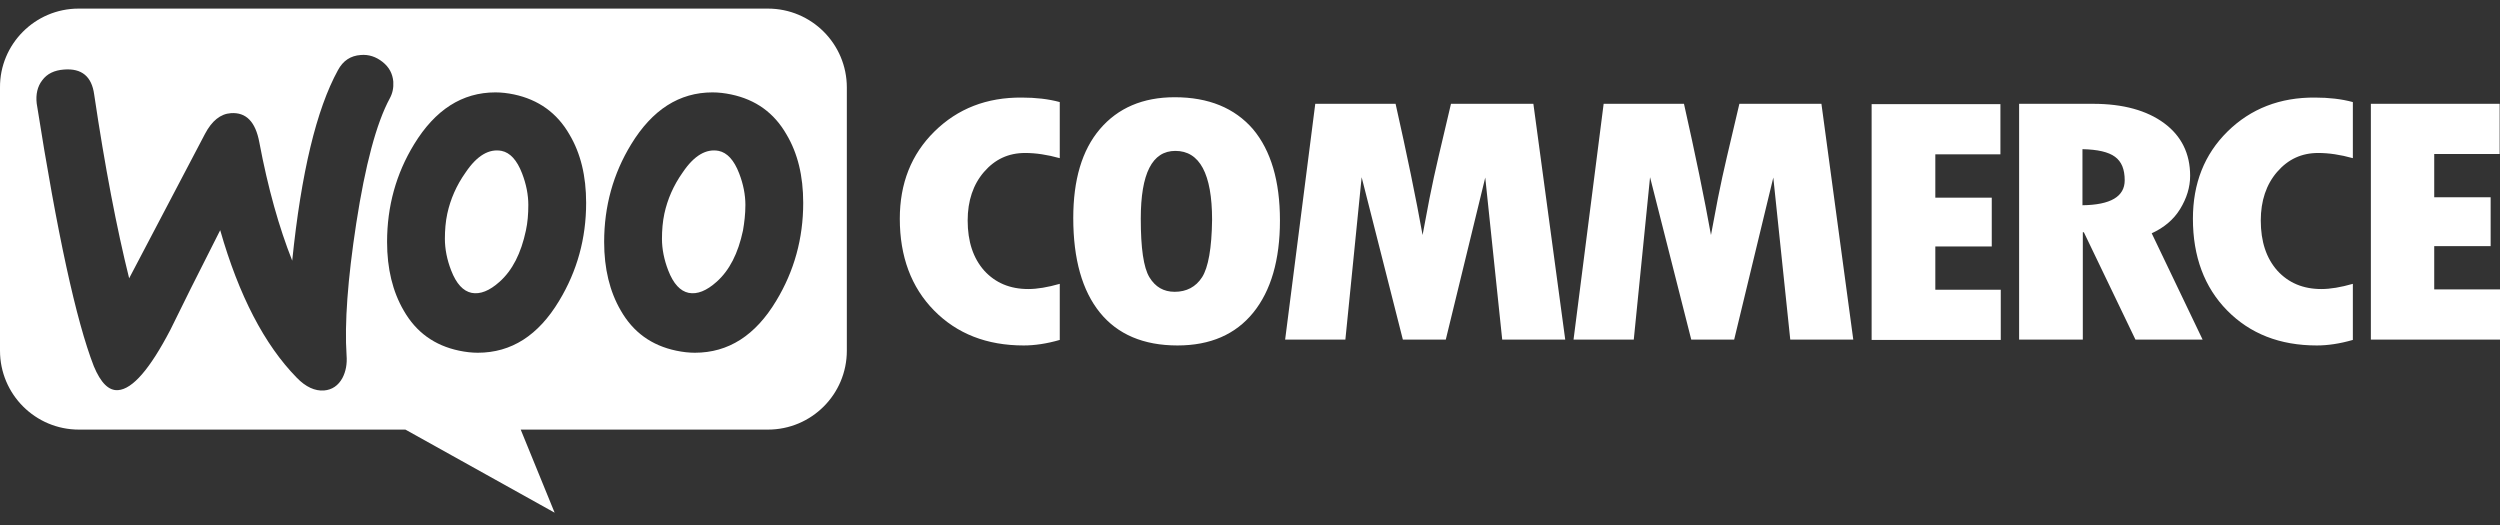
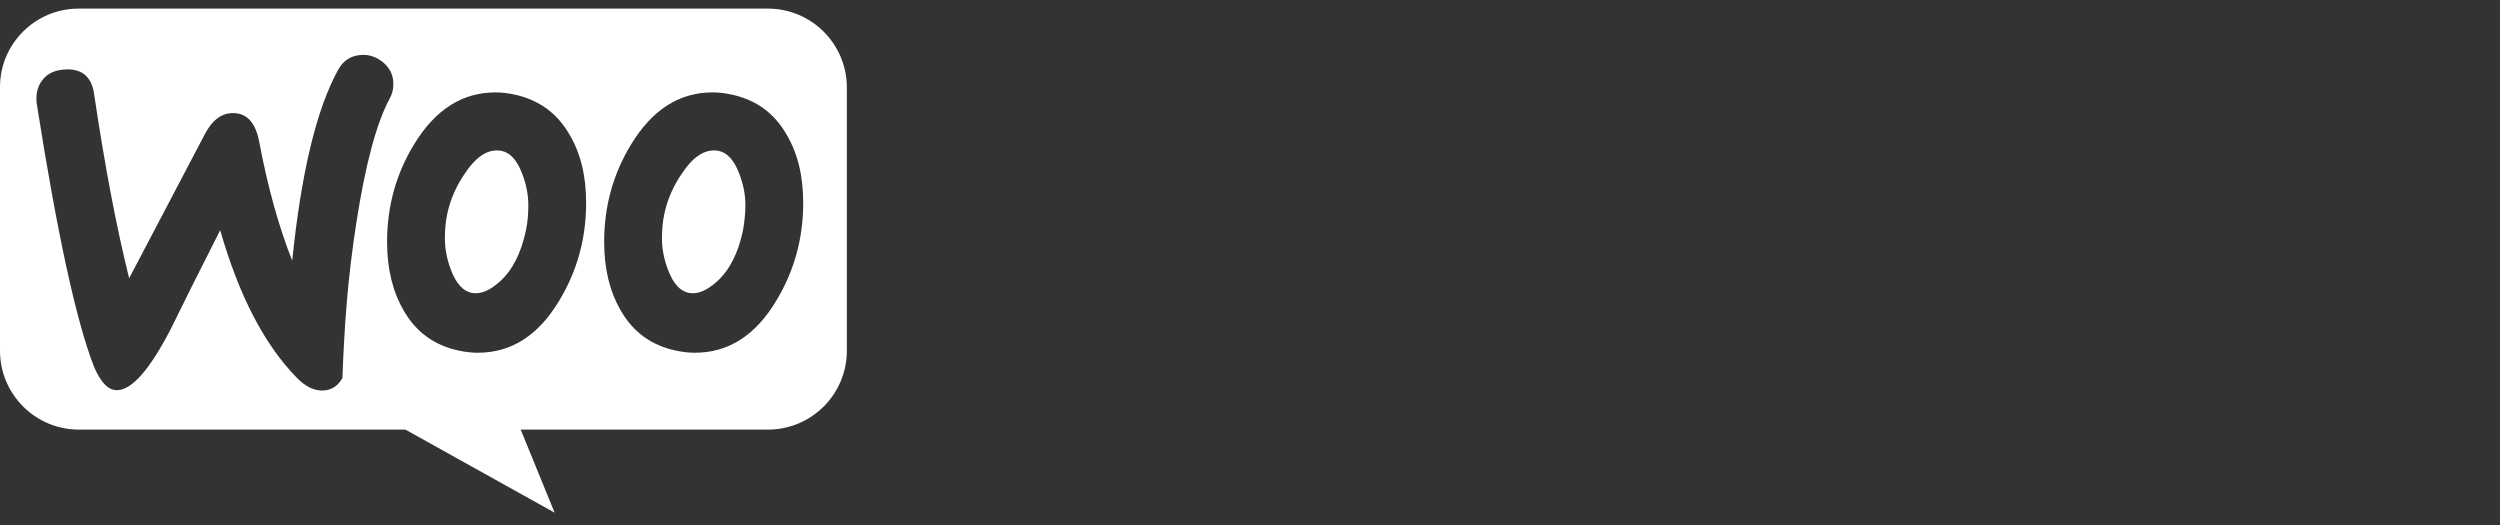
<svg xmlns="http://www.w3.org/2000/svg" width="200" height="42" viewBox="0 0 200 42" fill="none">
  <rect x="0" y="0" width="200" height="42" fill="#333333" stroke="none" />
-   <path fill-rule="evenodd" clip-rule="evenodd" d="M61.432 0.688H6.288C2.798 0.688 -0.027 3.541 0 7.003V28.053C0 31.543 2.825 34.368 6.315 34.368H32.434L44.371 41.015L41.657 34.368H61.432C64.922 34.368 67.747 31.543 67.747 28.053V7.003C67.747 3.514 64.922 0.688 61.432 0.688ZM5.124 5.563C4.349 5.619 3.767 5.896 3.38 6.422C2.992 6.92 2.853 7.557 2.936 8.277C4.571 18.664 6.094 25.671 7.506 29.299C8.06 30.629 8.697 31.266 9.445 31.211C10.608 31.127 11.993 29.521 13.627 26.391C14.486 24.619 15.816 21.96 17.616 18.415C19.111 23.649 21.161 27.582 23.737 30.213C24.457 30.961 25.205 31.294 25.925 31.238C26.562 31.183 27.06 30.851 27.393 30.241C27.67 29.715 27.781 29.105 27.725 28.413C27.559 25.893 27.808 22.375 28.501 17.861C29.221 13.207 30.107 9.856 31.187 7.862C31.409 7.447 31.492 7.031 31.464 6.533C31.409 5.895 31.132 5.369 30.606 4.954C30.079 4.538 29.498 4.344 28.861 4.4C28.058 4.455 27.448 4.843 27.033 5.619C25.316 8.748 24.097 13.817 23.377 20.852C22.324 18.193 21.438 15.063 20.745 11.38C20.441 9.745 19.693 8.97 18.474 9.053C17.643 9.108 16.951 9.662 16.397 10.715L10.332 22.264C9.334 18.248 8.393 13.346 7.534 7.557C7.34 6.117 6.537 5.452 5.124 5.563ZM58.496 7.557C60.463 7.973 61.931 9.025 62.928 10.77C63.814 12.266 64.257 14.066 64.257 16.227C64.257 19.079 63.537 21.683 62.097 24.065C60.435 26.834 58.275 28.219 55.588 28.219C55.118 28.219 54.619 28.164 54.093 28.053C52.126 27.638 50.658 26.585 49.661 24.84C48.775 23.317 48.332 21.489 48.332 19.356C48.332 16.503 49.052 13.9 50.492 11.546C52.182 8.776 54.342 7.391 57.001 7.391C57.472 7.391 57.97 7.447 58.496 7.557ZM57.333 22.541C58.358 21.627 59.05 20.27 59.438 18.442C59.549 17.805 59.632 17.113 59.632 16.393C59.632 15.589 59.466 14.731 59.133 13.872C58.718 12.792 58.164 12.21 57.499 12.072C56.502 11.878 55.533 12.432 54.619 13.789C53.871 14.842 53.4 15.95 53.151 17.085C53.013 17.722 52.957 18.415 52.957 19.107C52.957 19.91 53.123 20.769 53.456 21.627C53.871 22.708 54.425 23.289 55.09 23.428C55.782 23.566 56.53 23.262 57.333 22.541ZM45.562 10.77C44.565 9.025 43.069 7.973 41.13 7.557C40.604 7.447 40.106 7.391 39.635 7.391C36.976 7.391 34.816 8.776 33.126 11.546C31.686 13.9 30.966 16.503 30.966 19.356C30.966 21.489 31.409 23.317 32.295 24.84C33.292 26.585 34.76 27.638 36.727 28.053C37.253 28.164 37.751 28.219 38.222 28.219C40.909 28.219 43.069 26.834 44.731 24.065C46.171 21.683 46.891 19.079 46.891 16.227C46.891 14.066 46.448 12.266 45.562 10.77ZM42.072 18.442C41.684 20.27 40.992 21.627 39.967 22.541C39.164 23.262 38.416 23.566 37.724 23.428C37.059 23.289 36.505 22.708 36.09 21.627C35.757 20.769 35.591 19.91 35.591 19.107C35.591 18.415 35.646 17.722 35.785 17.085C36.034 15.95 36.505 14.842 37.253 13.789C38.167 12.432 39.136 11.878 40.133 12.072C40.798 12.21 41.352 12.792 41.767 13.872C42.1 14.731 42.266 15.589 42.266 16.393C42.266 17.113 42.211 17.805 42.072 18.442Z" fill="white" />
-   <path fill-rule="evenodd" clip-rule="evenodd" d="M74.754 10.521C72.898 12.349 71.984 14.675 71.984 17.5C71.984 20.519 72.898 22.984 74.727 24.84C76.555 26.696 78.936 27.637 81.9 27.637C82.758 27.637 83.728 27.499 84.781 27.194V22.707C83.811 22.984 82.98 23.123 82.26 23.123C80.792 23.123 79.629 22.624 78.742 21.655C77.856 20.658 77.413 19.328 77.413 17.639C77.413 16.06 77.856 14.758 78.715 13.761C79.601 12.736 80.681 12.238 82.011 12.238C82.869 12.238 83.783 12.376 84.781 12.653V8.166C83.867 7.917 82.842 7.806 81.761 7.806C78.936 7.779 76.61 8.693 74.754 10.521ZM93.976 7.779C91.428 7.779 89.434 8.637 87.993 10.327C86.553 12.016 85.861 14.398 85.861 17.445C85.861 20.741 86.581 23.261 87.993 25.006C89.406 26.751 91.483 27.637 94.198 27.637C96.829 27.637 98.85 26.751 100.263 25.006C101.676 23.261 102.396 20.796 102.396 17.639C102.396 14.481 101.676 12.044 100.235 10.327C98.767 8.637 96.69 7.779 93.976 7.779ZM96.164 22.181C95.665 22.957 94.918 23.344 93.976 23.344C93.09 23.344 92.425 22.957 91.954 22.181C91.483 21.405 91.262 19.854 91.262 17.5C91.262 13.872 92.175 12.072 94.031 12.072C95.97 12.072 96.967 13.9 96.967 17.583C96.939 19.854 96.662 21.405 96.164 22.181ZM116.078 8.305L115.081 12.543C114.832 13.623 114.582 14.73 114.361 15.866L113.807 18.802C113.281 15.866 112.561 12.376 111.647 8.305H105.221L102.811 27.166H107.63L108.932 14.177L112.228 27.166H115.663L118.82 14.204L120.177 27.166H125.218L122.67 8.305H116.078ZM139.15 8.305L138.153 12.543C137.903 13.623 137.654 14.73 137.432 15.866L136.878 18.802C136.352 15.866 135.632 12.376 134.718 8.305H128.292L125.883 27.166H130.702L132.004 14.177L135.3 27.166H138.734L141.864 14.204L143.221 27.166H148.262L145.714 8.305H139.15ZM154.826 19.716H159.341V15.811H154.826V12.349H160.033V8.333H149.73V27.194H160.061V23.178H154.826V19.716ZM174.408 16.725C174.934 15.866 175.211 14.98 175.211 14.066C175.211 12.293 174.519 10.881 173.134 9.856C171.749 8.831 169.838 8.305 167.456 8.305H161.529V27.166H166.625V18.58H166.708L170.835 27.166H176.208L172.137 18.663C173.106 18.22 173.882 17.583 174.408 16.725ZM166.597 16.42V11.933C167.816 11.961 168.675 12.155 169.201 12.543C169.727 12.93 169.976 13.54 169.976 14.426C169.976 15.728 168.841 16.392 166.597 16.42ZM178.202 10.521C176.347 12.349 175.433 14.675 175.433 17.5C175.433 20.519 176.347 22.984 178.175 24.84C180.003 26.696 182.384 27.637 185.349 27.637C186.207 27.637 187.177 27.499 188.228 27.194V22.707C187.26 22.984 186.428 23.123 185.708 23.123C184.241 23.123 183.078 22.624 182.191 21.655C181.304 20.658 180.862 19.328 180.862 17.639C180.862 16.06 181.304 14.758 182.163 13.761C183.049 12.736 184.129 12.238 185.458 12.238C186.317 12.238 187.232 12.376 188.228 12.653V8.166C187.315 7.917 186.29 7.806 185.211 7.806C182.412 7.779 180.058 8.693 178.202 10.521ZM194.738 23.123V19.688H199.251V15.783H194.738V12.321H199.972V8.305H189.669V27.166H200V23.15H194.738V23.123Z" fill="white" />
+   <path fill-rule="evenodd" clip-rule="evenodd" d="M61.432 0.688H6.288C2.798 0.688 -0.027 3.541 0 7.003V28.053C0 31.543 2.825 34.368 6.315 34.368H32.434L44.371 41.015L41.657 34.368H61.432C64.922 34.368 67.747 31.543 67.747 28.053V7.003C67.747 3.514 64.922 0.688 61.432 0.688ZM5.124 5.563C4.349 5.619 3.767 5.896 3.38 6.422C2.992 6.92 2.853 7.557 2.936 8.277C4.571 18.664 6.094 25.671 7.506 29.299C8.06 30.629 8.697 31.266 9.445 31.211C10.608 31.127 11.993 29.521 13.627 26.391C14.486 24.619 15.816 21.96 17.616 18.415C19.111 23.649 21.161 27.582 23.737 30.213C24.457 30.961 25.205 31.294 25.925 31.238C26.562 31.183 27.06 30.851 27.393 30.241C27.559 25.893 27.808 22.375 28.501 17.861C29.221 13.207 30.107 9.856 31.187 7.862C31.409 7.447 31.492 7.031 31.464 6.533C31.409 5.895 31.132 5.369 30.606 4.954C30.079 4.538 29.498 4.344 28.861 4.4C28.058 4.455 27.448 4.843 27.033 5.619C25.316 8.748 24.097 13.817 23.377 20.852C22.324 18.193 21.438 15.063 20.745 11.38C20.441 9.745 19.693 8.97 18.474 9.053C17.643 9.108 16.951 9.662 16.397 10.715L10.332 22.264C9.334 18.248 8.393 13.346 7.534 7.557C7.34 6.117 6.537 5.452 5.124 5.563ZM58.496 7.557C60.463 7.973 61.931 9.025 62.928 10.77C63.814 12.266 64.257 14.066 64.257 16.227C64.257 19.079 63.537 21.683 62.097 24.065C60.435 26.834 58.275 28.219 55.588 28.219C55.118 28.219 54.619 28.164 54.093 28.053C52.126 27.638 50.658 26.585 49.661 24.84C48.775 23.317 48.332 21.489 48.332 19.356C48.332 16.503 49.052 13.9 50.492 11.546C52.182 8.776 54.342 7.391 57.001 7.391C57.472 7.391 57.97 7.447 58.496 7.557ZM57.333 22.541C58.358 21.627 59.05 20.27 59.438 18.442C59.549 17.805 59.632 17.113 59.632 16.393C59.632 15.589 59.466 14.731 59.133 13.872C58.718 12.792 58.164 12.21 57.499 12.072C56.502 11.878 55.533 12.432 54.619 13.789C53.871 14.842 53.4 15.95 53.151 17.085C53.013 17.722 52.957 18.415 52.957 19.107C52.957 19.91 53.123 20.769 53.456 21.627C53.871 22.708 54.425 23.289 55.09 23.428C55.782 23.566 56.53 23.262 57.333 22.541ZM45.562 10.77C44.565 9.025 43.069 7.973 41.13 7.557C40.604 7.447 40.106 7.391 39.635 7.391C36.976 7.391 34.816 8.776 33.126 11.546C31.686 13.9 30.966 16.503 30.966 19.356C30.966 21.489 31.409 23.317 32.295 24.84C33.292 26.585 34.76 27.638 36.727 28.053C37.253 28.164 37.751 28.219 38.222 28.219C40.909 28.219 43.069 26.834 44.731 24.065C46.171 21.683 46.891 19.079 46.891 16.227C46.891 14.066 46.448 12.266 45.562 10.77ZM42.072 18.442C41.684 20.27 40.992 21.627 39.967 22.541C39.164 23.262 38.416 23.566 37.724 23.428C37.059 23.289 36.505 22.708 36.09 21.627C35.757 20.769 35.591 19.91 35.591 19.107C35.591 18.415 35.646 17.722 35.785 17.085C36.034 15.95 36.505 14.842 37.253 13.789C38.167 12.432 39.136 11.878 40.133 12.072C40.798 12.21 41.352 12.792 41.767 13.872C42.1 14.731 42.266 15.589 42.266 16.393C42.266 17.113 42.211 17.805 42.072 18.442Z" fill="white" />
</svg>